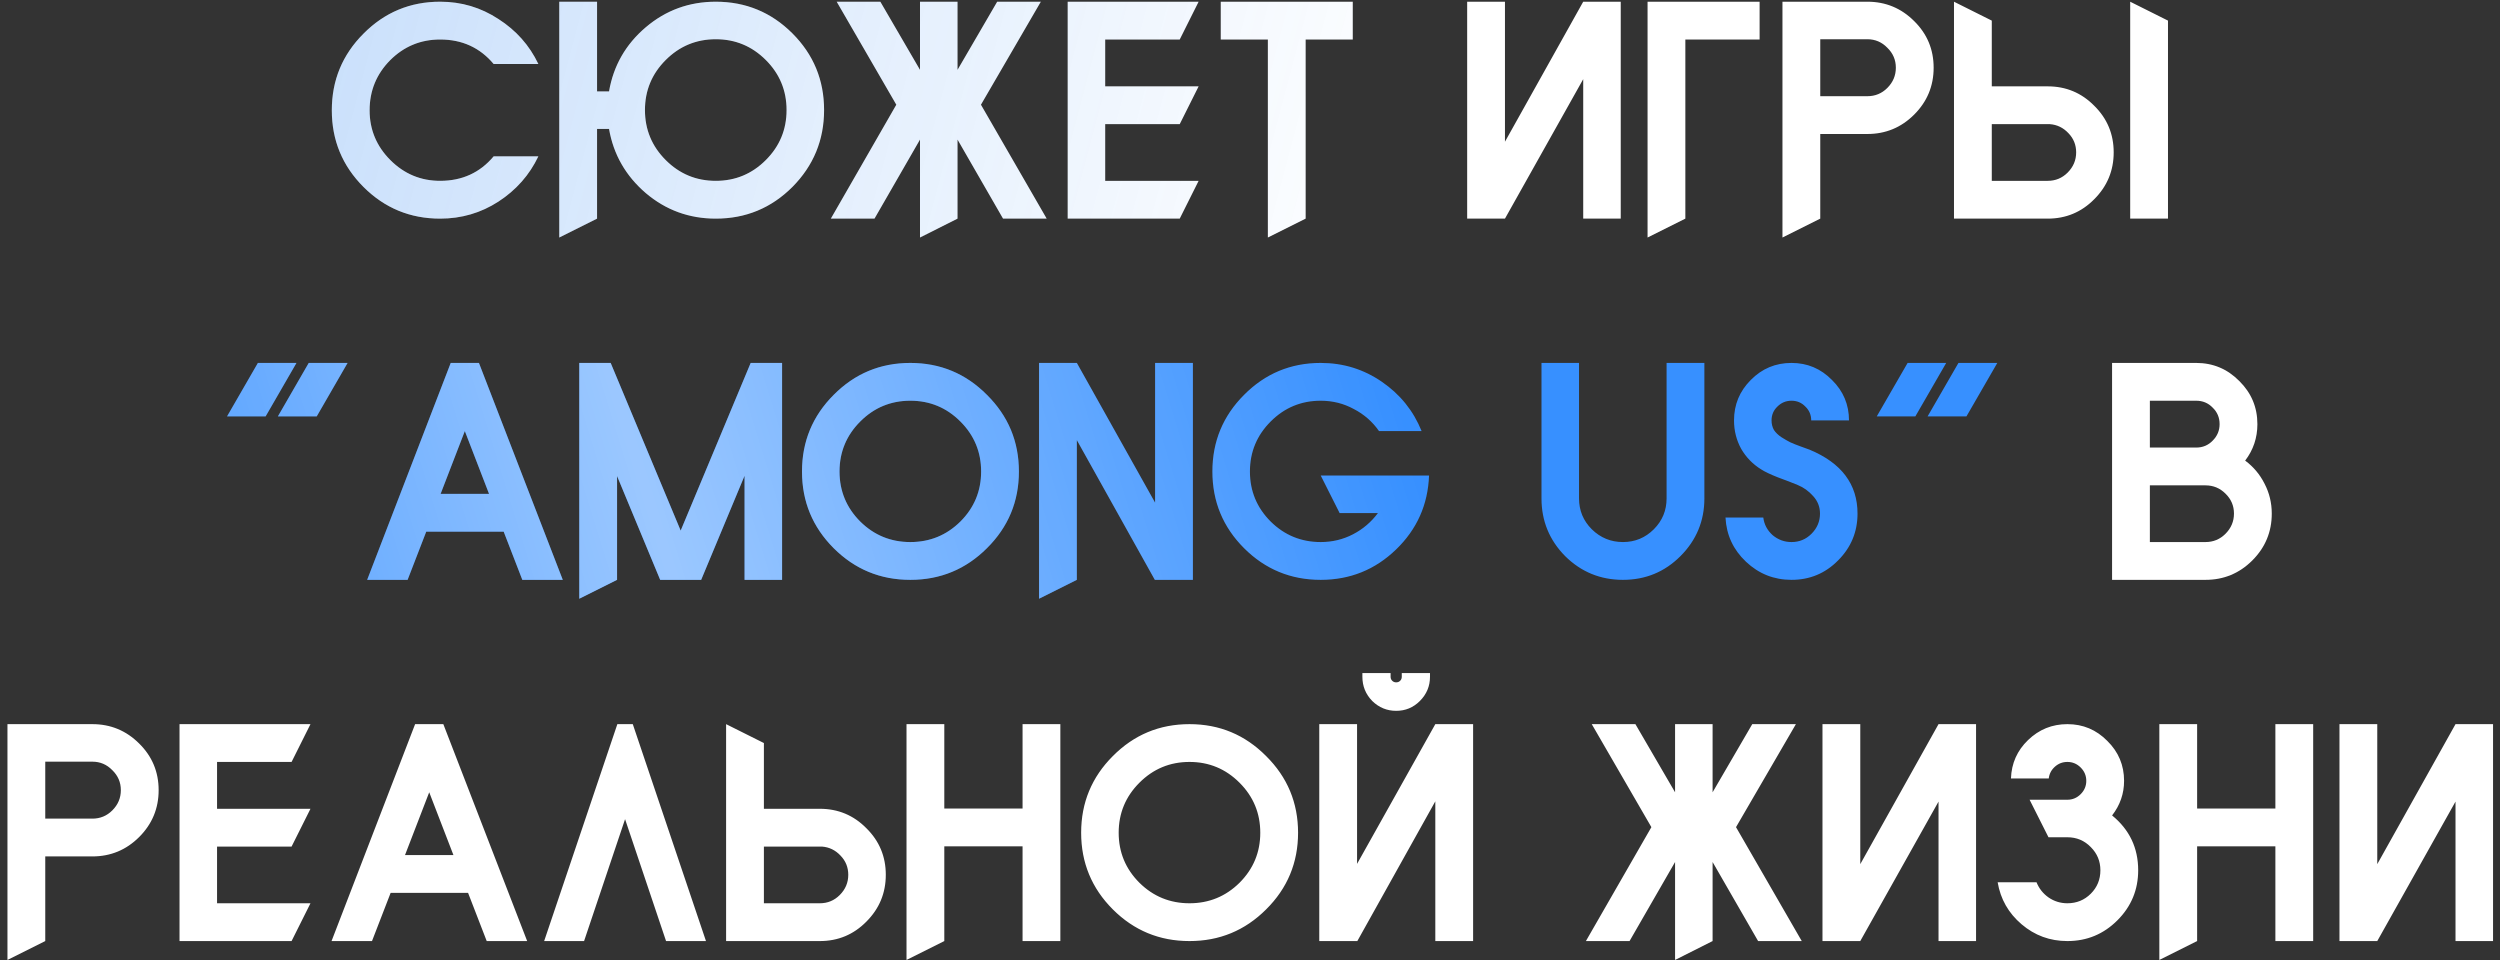
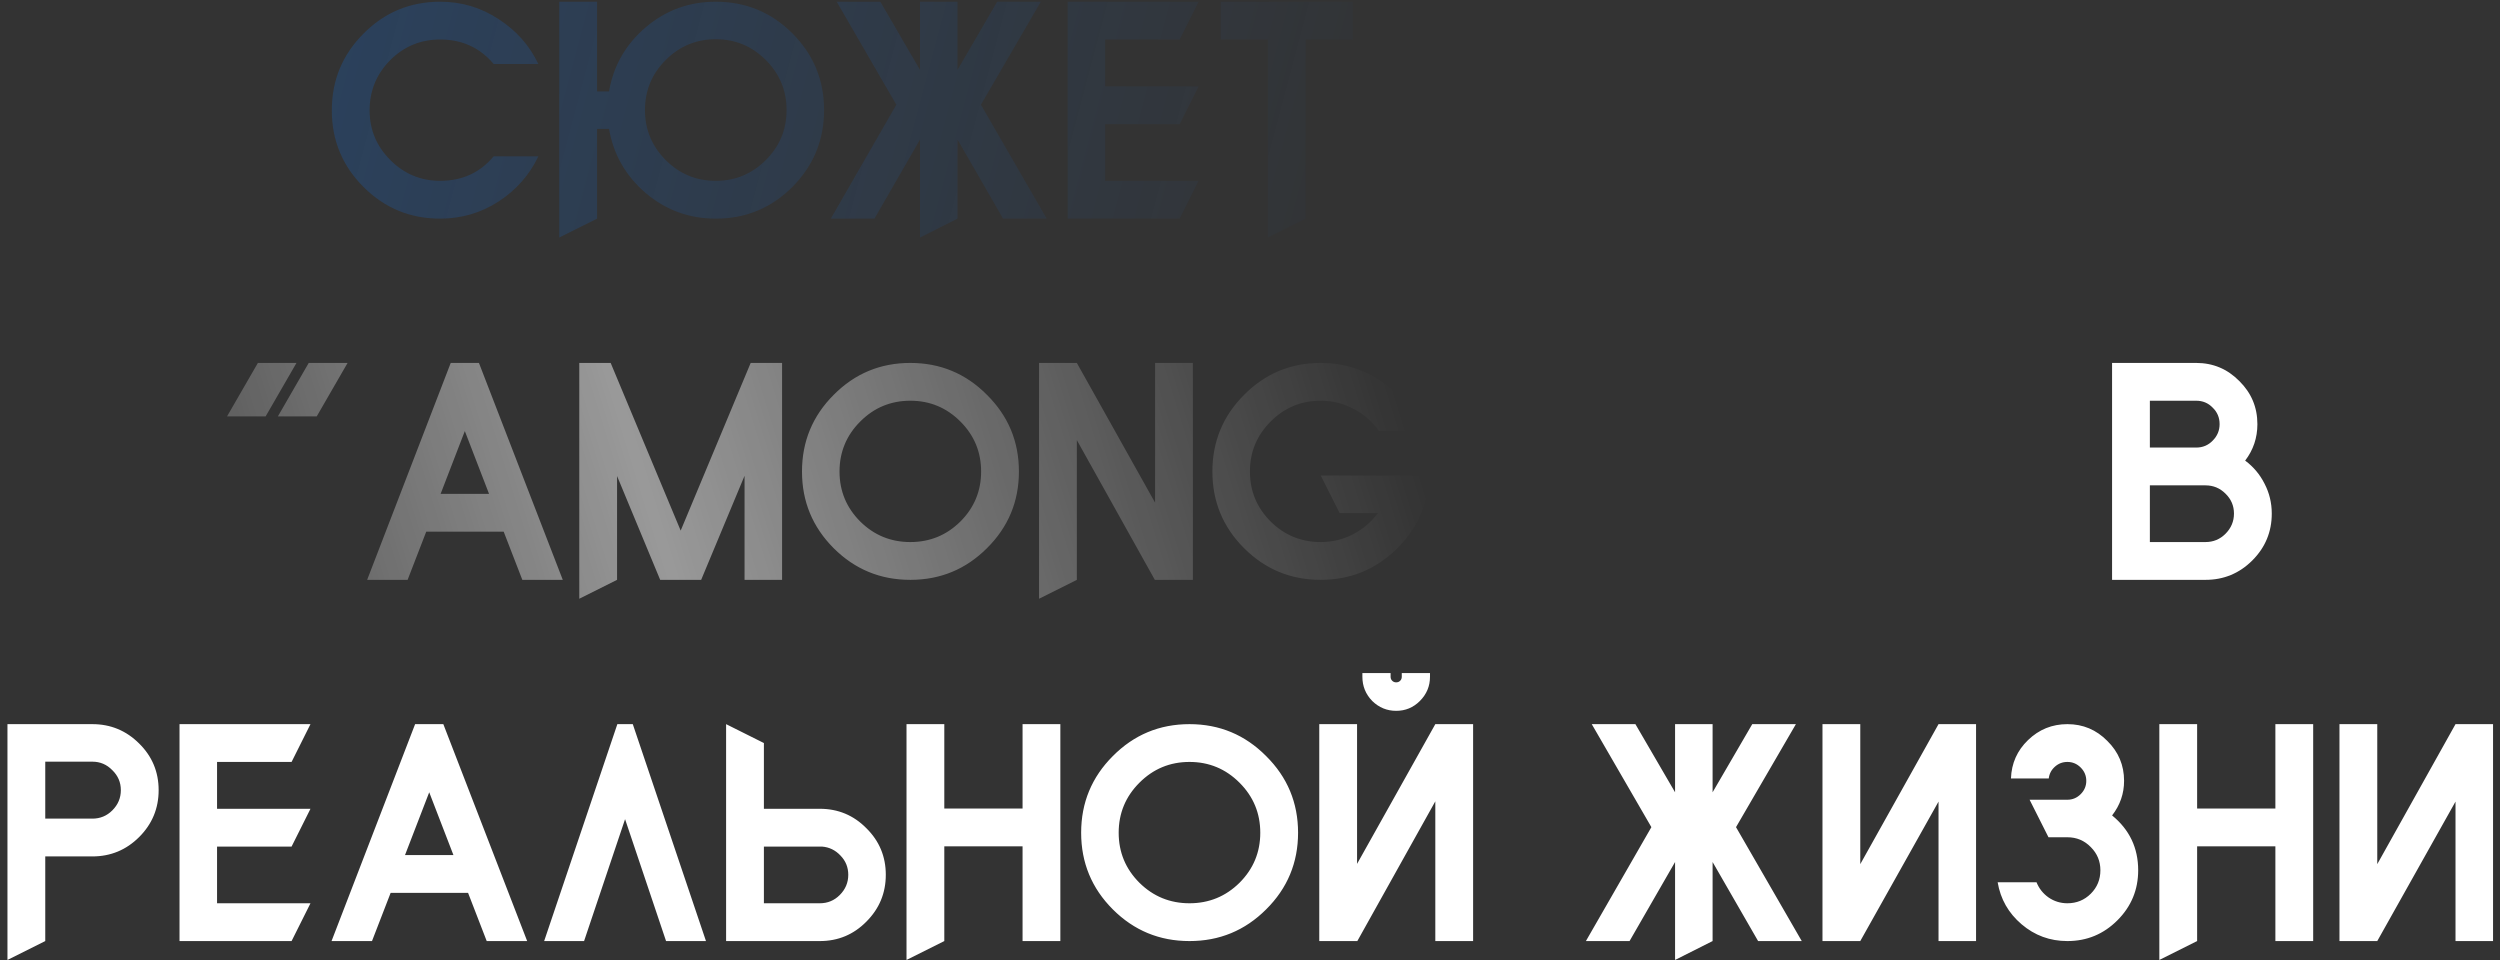
<svg xmlns="http://www.w3.org/2000/svg" width="263" height="101" viewBox="0 0 263 101" fill="none">
  <rect x="0" y="0" width="263" height="101" fill="#333333" stroke="none" />
-   <path d="M46.303 0.18C48.543 0.18 50.587 0.787 52.435 2C54.302 3.195 55.702 4.772 56.635 6.732H51.931C50.494 5.015 48.618 4.156 46.303 4.156C44.25 4.156 42.495 4.884 41.039 6.34C39.602 7.796 38.883 9.551 38.883 11.604C38.883 13.639 39.611 15.384 41.067 16.84C42.523 18.296 44.268 19.024 46.303 19.024C48.618 19.024 50.494 18.165 51.931 16.448H56.635C55.702 18.408 54.302 19.995 52.435 21.208C50.587 22.403 48.543 23 46.303 23C43.148 23 40.46 21.889 38.239 19.668C36.018 17.447 34.907 14.759 34.907 11.604C34.907 8.449 36.018 5.761 38.239 3.54C40.46 1.3 43.148 0.18 46.303 0.18ZM75.298 0.18C78.453 0.18 81.141 1.291 83.362 3.512C85.584 5.733 86.694 8.421 86.694 11.576C86.694 14.731 85.584 17.428 83.362 19.668C81.141 21.889 78.453 23 75.298 23C72.498 23 70.043 22.104 67.934 20.312C65.825 18.501 64.537 16.252 64.07 13.564H62.81V23L58.834 24.988V0.18H62.81V9.616H64.07C64.537 6.909 65.825 4.66 67.934 2.868C70.043 1.076 72.498 0.18 75.298 0.18ZM80.562 6.312C79.106 4.856 77.352 4.128 75.298 4.128C73.245 4.128 71.49 4.856 70.034 6.312C68.578 7.768 67.85 9.523 67.85 11.576C67.85 13.629 68.578 15.384 70.034 16.84C71.49 18.296 73.245 19.024 75.298 19.024C77.352 19.024 79.106 18.296 80.562 16.84C82.018 15.384 82.746 13.629 82.746 11.576C82.746 9.523 82.018 7.768 80.562 6.312ZM110.112 23H105.52L100.732 14.684V23L96.784 24.988V14.684L91.996 23H87.404L94.292 11.016L88.02 0.18H92.612L96.784 7.348V0.18H100.732V7.348L104.904 0.18H109.496L103.196 11.016L110.112 23ZM124.107 13.06H116.267V19.024H126.095L124.107 23H112.319V0.18H126.095L124.107 4.156H116.267V9.084H126.095L124.107 13.06ZM142.311 4.156H137.355V23L133.379 24.988V4.156H128.423V0.18H142.311V4.156ZM166.554 0.18H170.502V23H166.554V8.328L158.322 23H154.346V0.18H158.322V14.908L166.554 0.18ZM173.323 0.18H185.111V4.156H177.299V23L173.323 24.988V0.18ZM191.491 23L187.515 24.988V0.18H196.447C198.37 0.18 200.013 0.861 201.375 2.224C202.738 3.568 203.419 5.201 203.419 7.124C203.419 9.047 202.738 10.689 201.375 12.052C200.013 13.415 198.37 14.096 196.447 14.096H191.491V23ZM191.491 10.12H196.447C197.269 10.12 197.969 9.831 198.547 9.252C199.145 8.655 199.443 7.945 199.443 7.124C199.443 6.303 199.145 5.603 198.547 5.024C197.969 4.427 197.269 4.128 196.447 4.128H191.491V10.12ZM209.536 2.168V9.084H215.416C217.339 9.084 218.972 9.765 220.316 11.128C221.679 12.472 222.36 14.105 222.36 16.028C222.36 17.951 221.679 19.593 220.316 20.956C218.972 22.319 217.339 23 215.416 23H205.56V0.18L209.536 2.168ZM209.536 13.06V19.024H215.416C216.237 19.024 216.937 18.735 217.516 18.156C218.113 17.559 218.412 16.849 218.412 16.028C218.412 15.244 218.141 14.572 217.6 14.012C217.059 13.433 216.405 13.116 215.64 13.06H209.536ZM228.072 23H224.096V0.18L228.072 2.168V23Z" fill="white" />
  <path d="M46.303 0.18C48.543 0.18 50.587 0.787 52.435 2C54.302 3.195 55.702 4.772 56.635 6.732H51.931C50.494 5.015 48.618 4.156 46.303 4.156C44.25 4.156 42.495 4.884 41.039 6.34C39.602 7.796 38.883 9.551 38.883 11.604C38.883 13.639 39.611 15.384 41.067 16.84C42.523 18.296 44.268 19.024 46.303 19.024C48.618 19.024 50.494 18.165 51.931 16.448H56.635C55.702 18.408 54.302 19.995 52.435 21.208C50.587 22.403 48.543 23 46.303 23C43.148 23 40.46 21.889 38.239 19.668C36.018 17.447 34.907 14.759 34.907 11.604C34.907 8.449 36.018 5.761 38.239 3.54C40.46 1.3 43.148 0.18 46.303 0.18ZM75.298 0.18C78.453 0.18 81.141 1.291 83.362 3.512C85.584 5.733 86.694 8.421 86.694 11.576C86.694 14.731 85.584 17.428 83.362 19.668C81.141 21.889 78.453 23 75.298 23C72.498 23 70.043 22.104 67.934 20.312C65.825 18.501 64.537 16.252 64.07 13.564H62.81V23L58.834 24.988V0.18H62.81V9.616H64.07C64.537 6.909 65.825 4.66 67.934 2.868C70.043 1.076 72.498 0.18 75.298 0.18ZM80.562 6.312C79.106 4.856 77.352 4.128 75.298 4.128C73.245 4.128 71.49 4.856 70.034 6.312C68.578 7.768 67.85 9.523 67.85 11.576C67.85 13.629 68.578 15.384 70.034 16.84C71.49 18.296 73.245 19.024 75.298 19.024C77.352 19.024 79.106 18.296 80.562 16.84C82.018 15.384 82.746 13.629 82.746 11.576C82.746 9.523 82.018 7.768 80.562 6.312ZM110.112 23H105.52L100.732 14.684V23L96.784 24.988V14.684L91.996 23H87.404L94.292 11.016L88.02 0.18H92.612L96.784 7.348V0.18H100.732V7.348L104.904 0.18H109.496L103.196 11.016L110.112 23ZM124.107 13.06H116.267V19.024H126.095L124.107 23H112.319V0.18H126.095L124.107 4.156H116.267V9.084H126.095L124.107 13.06ZM142.311 4.156H137.355V23L133.379 24.988V4.156H128.423V0.18H142.311V4.156ZM166.554 0.18H170.502V23H166.554V8.328L158.322 23H154.346V0.18H158.322V14.908L166.554 0.18ZM173.323 0.18H185.111V4.156H177.299V23L173.323 24.988V0.18ZM191.491 23L187.515 24.988V0.18H196.447C198.37 0.18 200.013 0.861 201.375 2.224C202.738 3.568 203.419 5.201 203.419 7.124C203.419 9.047 202.738 10.689 201.375 12.052C200.013 13.415 198.37 14.096 196.447 14.096H191.491V23ZM191.491 10.12H196.447C197.269 10.12 197.969 9.831 198.547 9.252C199.145 8.655 199.443 7.945 199.443 7.124C199.443 6.303 199.145 5.603 198.547 5.024C197.969 4.427 197.269 4.128 196.447 4.128H191.491V10.12ZM209.536 2.168V9.084H215.416C217.339 9.084 218.972 9.765 220.316 11.128C221.679 12.472 222.36 14.105 222.36 16.028C222.36 17.951 221.679 19.593 220.316 20.956C218.972 22.319 217.339 23 215.416 23H205.56V0.18L209.536 2.168ZM209.536 13.06V19.024H215.416C216.237 19.024 216.937 18.735 217.516 18.156C218.113 17.559 218.412 16.849 218.412 16.028C218.412 15.244 218.141 14.572 217.6 14.012C217.059 13.433 216.405 13.116 215.64 13.06H209.536ZM228.072 23H224.096V0.18L228.072 2.168V23Z" fill="url(#paint0_linear_2003_791)" fill-opacity="0.35" />
-   <path d="M36.566 38.18L33.318 43.808H29.23L32.478 38.18H36.566ZM31.19 38.18L27.942 43.808H23.882L27.13 38.18H31.19ZM54.948 61L52.988 55.932H44.84L42.88 61H38.624L47.416 38.18H50.384L59.204 61H54.948ZM46.352 51.956H51.448L48.9 45.348L46.352 51.956ZM60.939 38.18H64.243L71.607 55.82L78.971 38.18H82.275V61H78.327V50.052L73.763 61H69.451L64.915 50.08V61L60.939 62.988V38.18ZM87.702 41.54C89.923 39.3 92.611 38.18 95.766 38.18C98.921 38.18 101.609 39.3 103.83 41.54C106.07 43.761 107.19 46.449 107.19 49.604C107.19 52.759 106.07 55.447 103.83 57.668C101.609 59.889 98.921 61 95.766 61C92.611 61 89.923 59.889 87.702 57.668C85.481 55.447 84.37 52.759 84.37 49.604C84.37 46.449 85.481 43.761 87.702 41.54ZM101.03 44.34C99.574 42.884 97.819 42.156 95.766 42.156C93.713 42.156 91.958 42.884 90.502 44.34C89.046 45.796 88.318 47.551 88.318 49.604C88.318 51.657 89.046 53.412 90.502 54.868C91.958 56.305 93.713 57.024 95.766 57.024C97.819 57.024 99.574 56.305 101.03 54.868C102.486 53.412 103.214 51.657 103.214 49.604C103.214 47.551 102.486 45.796 101.03 44.34ZM113.284 38.18L121.516 52.88V38.18H125.492V61H121.488L113.284 46.3V61L109.308 62.988V38.18H113.284ZM138.94 38.18C141.311 38.18 143.458 38.843 145.38 40.168C147.303 41.493 148.694 43.22 149.552 45.348H145.072C144.382 44.359 143.495 43.584 142.412 43.024C141.348 42.445 140.191 42.156 138.94 42.156C136.887 42.156 135.132 42.884 133.676 44.34C132.22 45.796 131.492 47.551 131.492 49.604C131.492 51.657 132.22 53.412 133.676 54.868C135.132 56.305 136.887 57.024 138.94 57.024C140.154 57.024 141.283 56.753 142.328 56.212C143.374 55.671 144.251 54.924 144.96 53.972H140.928L138.94 50.024H150.336C150.224 53.085 149.067 55.68 146.864 57.808C144.662 59.936 142.02 61 138.94 61C135.786 61 133.098 59.889 130.876 57.668C128.655 55.447 127.544 52.759 127.544 49.604C127.544 46.449 128.655 43.761 130.876 41.54C133.098 39.3 135.786 38.18 138.94 38.18ZM176.781 58.508C175.12 60.169 173.104 61 170.733 61C168.362 61 166.337 60.169 164.657 58.508C162.996 56.828 162.165 54.803 162.165 52.432V38.18H166.113V52.432C166.113 53.701 166.561 54.784 167.457 55.68C168.372 56.576 169.464 57.024 170.733 57.024C172.002 57.024 173.085 56.576 173.981 55.68C174.877 54.784 175.325 53.701 175.325 52.432V38.18H179.301V52.432C179.301 54.803 178.461 56.828 176.781 58.508ZM181.523 54.448H185.499C185.592 55.176 185.919 55.792 186.479 56.296C187.058 56.781 187.72 57.024 188.467 57.024C189.288 57.024 189.988 56.735 190.567 56.156C191.164 55.559 191.463 54.849 191.463 54.028C191.463 53.319 191.22 52.703 190.735 52.18C190.268 51.657 189.736 51.275 189.139 51.032C188.56 50.789 187.86 50.519 187.039 50.22C186.236 49.903 185.648 49.623 185.275 49.38C184.398 48.839 183.698 48.12 183.175 47.224C182.671 46.309 182.419 45.311 182.419 44.228C182.419 42.567 183.007 41.148 184.183 39.972C185.359 38.777 186.787 38.18 188.467 38.18C190.128 38.18 191.547 38.777 192.723 39.972C193.918 41.148 194.515 42.567 194.515 44.228H190.539C190.539 43.649 190.334 43.164 189.923 42.772C189.531 42.361 189.046 42.156 188.467 42.156C187.888 42.156 187.394 42.361 186.983 42.772C186.572 43.164 186.367 43.649 186.367 44.228C186.367 44.601 186.451 44.937 186.619 45.236C186.806 45.516 187.067 45.768 187.403 45.992C187.758 46.216 188.066 46.393 188.327 46.524C188.607 46.655 188.98 46.804 189.447 46.972C189.914 47.14 190.222 47.252 190.371 47.308C193.731 48.708 195.411 50.948 195.411 54.028C195.411 55.951 194.73 57.593 193.367 58.956C192.023 60.319 190.39 61 188.467 61C186.619 61 185.023 60.365 183.679 59.096C182.335 57.827 181.616 56.277 181.523 54.448ZM210.117 38.18L206.869 43.808H202.781L206.029 38.18H210.117ZM204.741 38.18L201.493 43.808H197.433L200.681 38.18H204.741Z" fill="#3790FF" />
  <path d="M36.566 38.18L33.318 43.808H29.23L32.478 38.18H36.566ZM31.19 38.18L27.942 43.808H23.882L27.13 38.18H31.19ZM54.948 61L52.988 55.932H44.84L42.88 61H38.624L47.416 38.18H50.384L59.204 61H54.948ZM46.352 51.956H51.448L48.9 45.348L46.352 51.956ZM60.939 38.18H64.243L71.607 55.82L78.971 38.18H82.275V61H78.327V50.052L73.763 61H69.451L64.915 50.08V61L60.939 62.988V38.18ZM87.702 41.54C89.923 39.3 92.611 38.18 95.766 38.18C98.921 38.18 101.609 39.3 103.83 41.54C106.07 43.761 107.19 46.449 107.19 49.604C107.19 52.759 106.07 55.447 103.83 57.668C101.609 59.889 98.921 61 95.766 61C92.611 61 89.923 59.889 87.702 57.668C85.481 55.447 84.37 52.759 84.37 49.604C84.37 46.449 85.481 43.761 87.702 41.54ZM101.03 44.34C99.574 42.884 97.819 42.156 95.766 42.156C93.713 42.156 91.958 42.884 90.502 44.34C89.046 45.796 88.318 47.551 88.318 49.604C88.318 51.657 89.046 53.412 90.502 54.868C91.958 56.305 93.713 57.024 95.766 57.024C97.819 57.024 99.574 56.305 101.03 54.868C102.486 53.412 103.214 51.657 103.214 49.604C103.214 47.551 102.486 45.796 101.03 44.34ZM113.284 38.18L121.516 52.88V38.18H125.492V61H121.488L113.284 46.3V61L109.308 62.988V38.18H113.284ZM138.94 38.18C141.311 38.18 143.458 38.843 145.38 40.168C147.303 41.493 148.694 43.22 149.552 45.348H145.072C144.382 44.359 143.495 43.584 142.412 43.024C141.348 42.445 140.191 42.156 138.94 42.156C136.887 42.156 135.132 42.884 133.676 44.34C132.22 45.796 131.492 47.551 131.492 49.604C131.492 51.657 132.22 53.412 133.676 54.868C135.132 56.305 136.887 57.024 138.94 57.024C140.154 57.024 141.283 56.753 142.328 56.212C143.374 55.671 144.251 54.924 144.96 53.972H140.928L138.94 50.024H150.336C150.224 53.085 149.067 55.68 146.864 57.808C144.662 59.936 142.02 61 138.94 61C135.786 61 133.098 59.889 130.876 57.668C128.655 55.447 127.544 52.759 127.544 49.604C127.544 46.449 128.655 43.761 130.876 41.54C133.098 39.3 135.786 38.18 138.94 38.18ZM176.781 58.508C175.12 60.169 173.104 61 170.733 61C168.362 61 166.337 60.169 164.657 58.508C162.996 56.828 162.165 54.803 162.165 52.432V38.18H166.113V52.432C166.113 53.701 166.561 54.784 167.457 55.68C168.372 56.576 169.464 57.024 170.733 57.024C172.002 57.024 173.085 56.576 173.981 55.68C174.877 54.784 175.325 53.701 175.325 52.432V38.18H179.301V52.432C179.301 54.803 178.461 56.828 176.781 58.508ZM181.523 54.448H185.499C185.592 55.176 185.919 55.792 186.479 56.296C187.058 56.781 187.72 57.024 188.467 57.024C189.288 57.024 189.988 56.735 190.567 56.156C191.164 55.559 191.463 54.849 191.463 54.028C191.463 53.319 191.22 52.703 190.735 52.18C190.268 51.657 189.736 51.275 189.139 51.032C188.56 50.789 187.86 50.519 187.039 50.22C186.236 49.903 185.648 49.623 185.275 49.38C184.398 48.839 183.698 48.12 183.175 47.224C182.671 46.309 182.419 45.311 182.419 44.228C182.419 42.567 183.007 41.148 184.183 39.972C185.359 38.777 186.787 38.18 188.467 38.18C190.128 38.18 191.547 38.777 192.723 39.972C193.918 41.148 194.515 42.567 194.515 44.228H190.539C190.539 43.649 190.334 43.164 189.923 42.772C189.531 42.361 189.046 42.156 188.467 42.156C187.888 42.156 187.394 42.361 186.983 42.772C186.572 43.164 186.367 43.649 186.367 44.228C186.367 44.601 186.451 44.937 186.619 45.236C186.806 45.516 187.067 45.768 187.403 45.992C187.758 46.216 188.066 46.393 188.327 46.524C188.607 46.655 188.98 46.804 189.447 46.972C189.914 47.14 190.222 47.252 190.371 47.308C193.731 48.708 195.411 50.948 195.411 54.028C195.411 55.951 194.73 57.593 193.367 58.956C192.023 60.319 190.39 61 188.467 61C186.619 61 185.023 60.365 183.679 59.096C182.335 57.827 181.616 56.277 181.523 54.448ZM210.117 38.18L206.869 43.808H202.781L206.029 38.18H210.117ZM204.741 38.18L201.493 43.808H197.433L200.681 38.18H204.741Z" fill="url(#paint1_linear_2003_791)" fill-opacity="0.5" />
  <path d="M232.018 51.06H226.166V57.024H232.018C232.839 57.024 233.539 56.735 234.118 56.156C234.715 55.559 235.014 54.849 235.014 54.028C235.014 53.207 234.715 52.507 234.118 51.928C233.539 51.349 232.839 51.06 232.018 51.06ZM226.166 47.084H231.038C231.728 47.084 232.307 46.841 232.774 46.356C233.259 45.871 233.502 45.292 233.502 44.62C233.502 43.929 233.259 43.351 232.774 42.884C232.307 42.399 231.728 42.156 231.038 42.156H226.166V47.084ZM231.038 38.18C232.811 38.18 234.323 38.815 235.574 40.084C236.843 41.335 237.478 42.847 237.478 44.62C237.478 46.057 237.048 47.336 236.19 48.456C237.067 49.109 237.748 49.921 238.234 50.892C238.738 51.863 238.99 52.908 238.99 54.028C238.99 55.951 238.308 57.593 236.946 58.956C235.583 60.319 233.94 61 232.018 61H222.19V38.18H231.038ZM4.761 99L0.785 100.988V76.18H9.717C11.639 76.18 13.282 76.861 14.645 78.224C16.007 79.568 16.689 81.201 16.689 83.124C16.689 85.047 16.007 86.689 14.645 88.052C13.282 89.415 11.639 90.096 9.717 90.096H4.761V99ZM4.761 86.12H9.717C10.538 86.12 11.238 85.831 11.817 85.252C12.414 84.655 12.713 83.945 12.713 83.124C12.713 82.303 12.414 81.603 11.817 81.024C11.238 80.427 10.538 80.128 9.717 80.128H4.761V86.12ZM30.674 89.06H22.834V95.024H32.662L30.674 99H18.886V76.18H32.662L30.674 80.156H22.834V85.084H32.662L30.674 89.06ZM51.202 99L49.242 93.932H41.094L39.134 99H34.878L43.67 76.18H46.638L55.458 99H51.202ZM42.606 89.956H47.702L45.154 83.348L42.606 89.956ZM70.069 99L65.757 86.176L61.445 99H57.245L64.945 76.18H66.569L74.269 99H70.069ZM80.362 78.168V85.084H86.242C88.165 85.084 89.798 85.765 91.142 87.128C92.505 88.472 93.186 90.105 93.186 92.028C93.186 93.951 92.505 95.593 91.142 96.956C89.798 98.319 88.165 99 86.242 99H76.386V76.18L80.362 78.168ZM80.362 89.06V95.024H86.242C87.064 95.024 87.764 94.735 88.342 94.156C88.94 93.559 89.238 92.849 89.238 92.028C89.238 91.244 88.968 90.572 88.426 90.012C87.885 89.433 87.232 89.116 86.466 89.06H80.362ZM107.573 89.032H99.341V99L95.365 100.988V76.18H99.341V85.056H107.573V76.18H111.549V99H107.573V89.032ZM117.069 79.54C119.291 77.3 121.979 76.18 125.133 76.18C128.288 76.18 130.976 77.3 133.197 79.54C135.437 81.761 136.557 84.449 136.557 87.604C136.557 90.759 135.437 93.447 133.197 95.668C130.976 97.889 128.288 99 125.133 99C121.979 99 119.291 97.889 117.069 95.668C114.848 93.447 113.737 90.759 113.737 87.604C113.737 84.449 114.848 81.761 117.069 79.54ZM130.397 82.34C128.941 80.884 127.187 80.156 125.133 80.156C123.08 80.156 121.325 80.884 119.869 82.34C118.413 83.796 117.685 85.551 117.685 87.604C117.685 89.657 118.413 91.412 119.869 92.868C121.325 94.305 123.08 95.024 125.133 95.024C127.187 95.024 128.941 94.305 130.397 92.868C131.853 91.412 132.581 89.657 132.581 87.604C132.581 85.551 131.853 83.796 130.397 82.34ZM150.995 76.18H154.971V99H150.995V84.3L142.791 99H138.787V76.18H142.763V90.88L150.995 76.18ZM150.435 70.804V71.196C150.435 72.185 150.081 73.035 149.371 73.744C148.681 74.435 147.85 74.78 146.879 74.78C145.909 74.78 145.069 74.435 144.359 73.744C143.669 73.035 143.323 72.185 143.323 71.196V70.804H146.291V71.196C146.291 71.364 146.347 71.504 146.459 71.616C146.571 71.728 146.711 71.784 146.879 71.784C147.047 71.784 147.187 71.728 147.299 71.616C147.411 71.504 147.467 71.364 147.467 71.196V70.804H150.435ZM189.545 99H184.953L180.165 90.684V99L176.217 100.988V90.684L171.429 99H166.837L173.725 87.016L167.453 76.18H172.045L176.217 83.348V76.18H180.165V83.348L184.337 76.18H188.929L182.629 87.016L189.545 99ZM203.933 76.18H207.881V99H203.933V84.328L195.701 99H191.725V76.18H195.701V90.908L203.933 76.18ZM217.489 99C215.659 99 214.054 98.412 212.673 97.236C211.291 96.06 210.451 94.585 210.153 92.812H214.241C214.502 93.465 214.922 93.997 215.501 94.408C216.098 94.819 216.761 95.024 217.489 95.024C218.459 95.024 219.281 94.688 219.953 94.016C220.625 93.344 220.961 92.523 220.961 91.552C220.961 90.6 220.625 89.788 219.953 89.116C219.281 88.425 218.459 88.08 217.489 88.08H215.501L213.513 84.132H217.489C218.03 84.132 218.497 83.936 218.889 83.544C219.281 83.152 219.477 82.685 219.477 82.144C219.477 81.603 219.281 81.136 218.889 80.744C218.497 80.352 218.03 80.156 217.489 80.156C216.985 80.156 216.546 80.324 216.173 80.66C215.799 80.996 215.585 81.407 215.529 81.892H211.553C211.609 80.305 212.206 78.961 213.345 77.86C214.502 76.74 215.883 76.18 217.489 76.18C219.131 76.18 220.531 76.768 221.689 77.944C222.865 79.101 223.453 80.501 223.453 82.144C223.453 83.488 223.033 84.701 222.193 85.784C224.022 87.277 224.937 89.2 224.937 91.552C224.937 93.605 224.209 95.36 222.753 96.816C221.297 98.272 219.542 99 217.489 99ZM239.37 89.032H231.138V99L227.162 100.988V76.18H231.138V85.056H239.37V76.18H243.346V99H239.37V89.032ZM258.32 76.18H262.268V99H258.32V84.328L250.088 99H246.112V76.18H250.088V90.908L258.32 76.18Z" fill="white" />
  <defs>
    <linearGradient id="paint0_linear_2003_791" x1="141.066" y1="47.578" x2="-35.647" y2="0.736" gradientUnits="userSpaceOnUse">
      <stop stop-color="#0F73EF" stop-opacity="0" />
      <stop offset="1" stop-color="#0F73EF" />
    </linearGradient>
    <linearGradient id="paint1_linear_2003_791" x1="139.975" y1="19.064" x2="-55.165" y2="79.406" gradientUnits="userSpaceOnUse">
      <stop stop-color="white" stop-opacity="0" />
      <stop offset="0.384" stop-color="white" />
      <stop offset="0.732" stop-color="white" stop-opacity="0" />
    </linearGradient>
  </defs>
</svg>